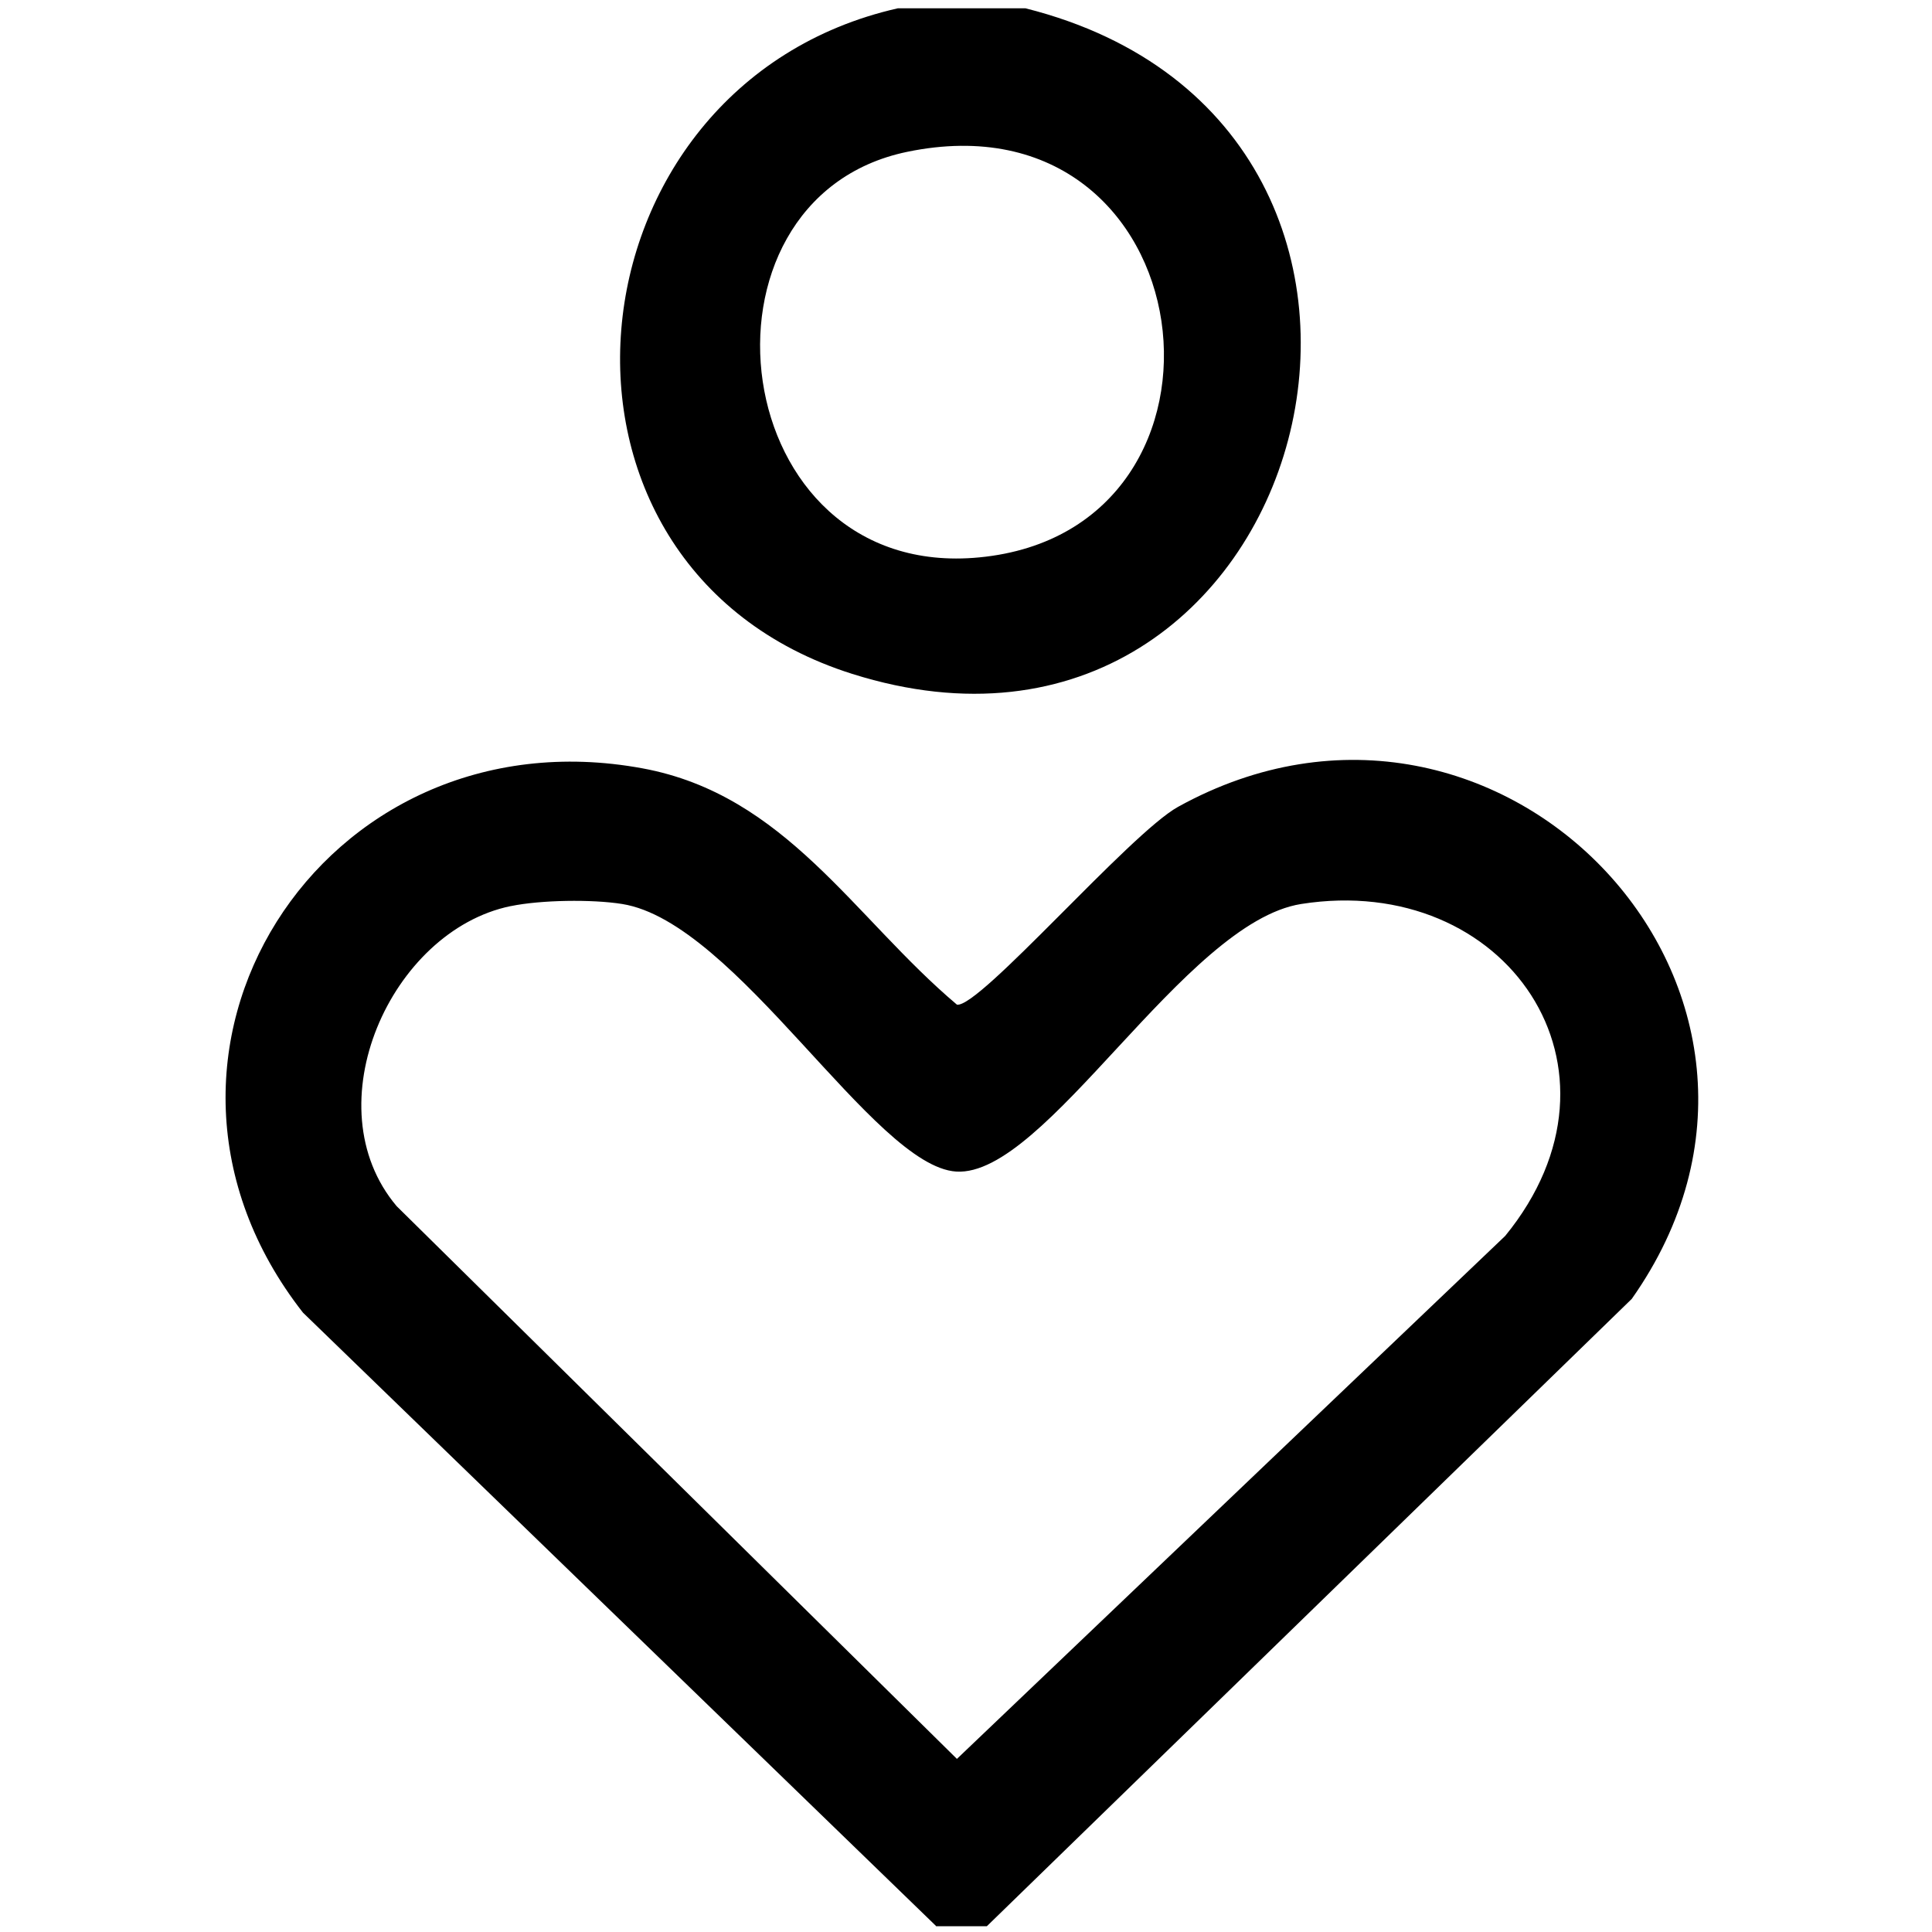
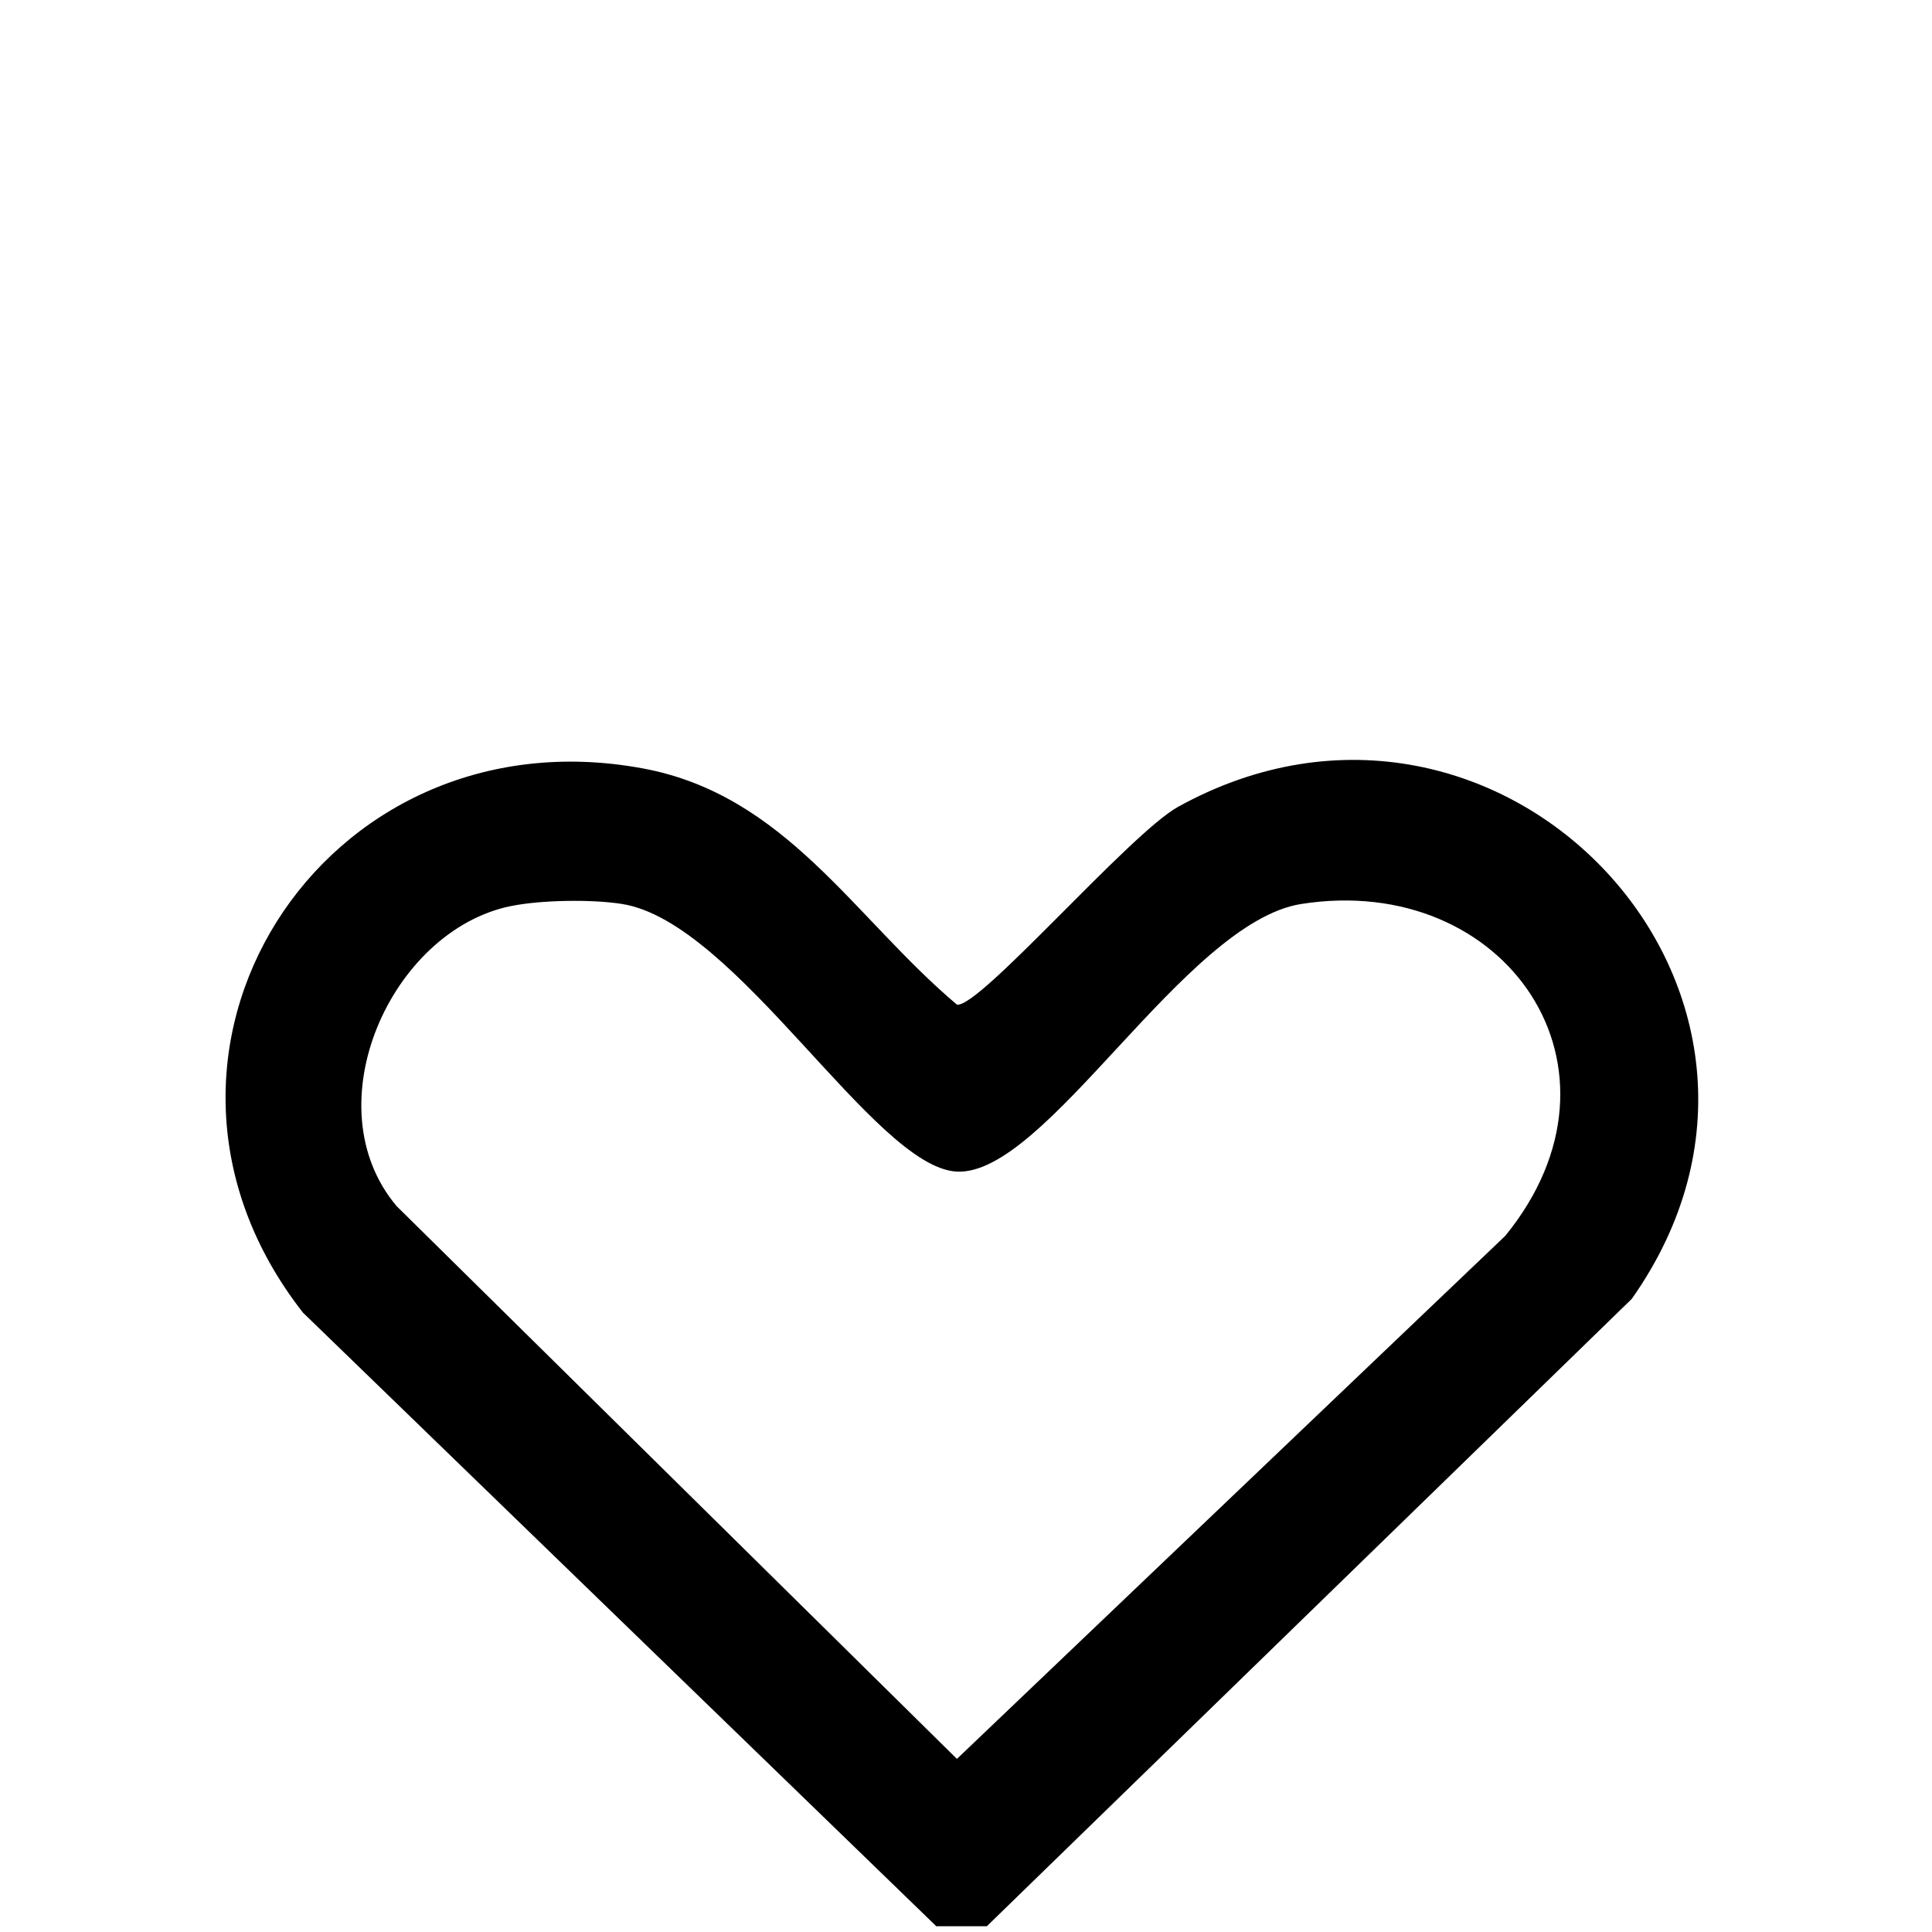
<svg xmlns="http://www.w3.org/2000/svg" viewBox="0 0 100 100" version="1.1" id="Layer_1">
  <path d="M48.45,99.69l-32.77-31.75c-10.43-13.33.95-31.24,17.58-28.17,7.41,1.37,10.93,7.72,16.27,12.23,1.15.2,8.96-8.87,11.45-10.24,16.7-9.23,34.58,9.73,23.48,25.47l-33.38,32.47h-2.65ZM26.43,46.9c-6.21,1.28-10.27,10.35-5.9,15.53l29,28.61,28.38-27.07c7.06-8.65.04-18.85-10.56-17.18-6.06.96-13.23,14.15-17.86,13.85-4.28-.28-11.37-12.91-17.29-13.85-1.56-.25-4.21-.21-5.76.11Z" />
-   <path d="M53.08.43c24.41,6.14,14.83,41.96-8.97,34.45C26.54,29.33,29.02,4.38,46.47.43h6.62ZM46.95,7.86c-11.74,2.44-9.43,22.26,3.74,20.99,14.57-1.4,11.81-24.22-3.74-20.99Z" />
</svg>